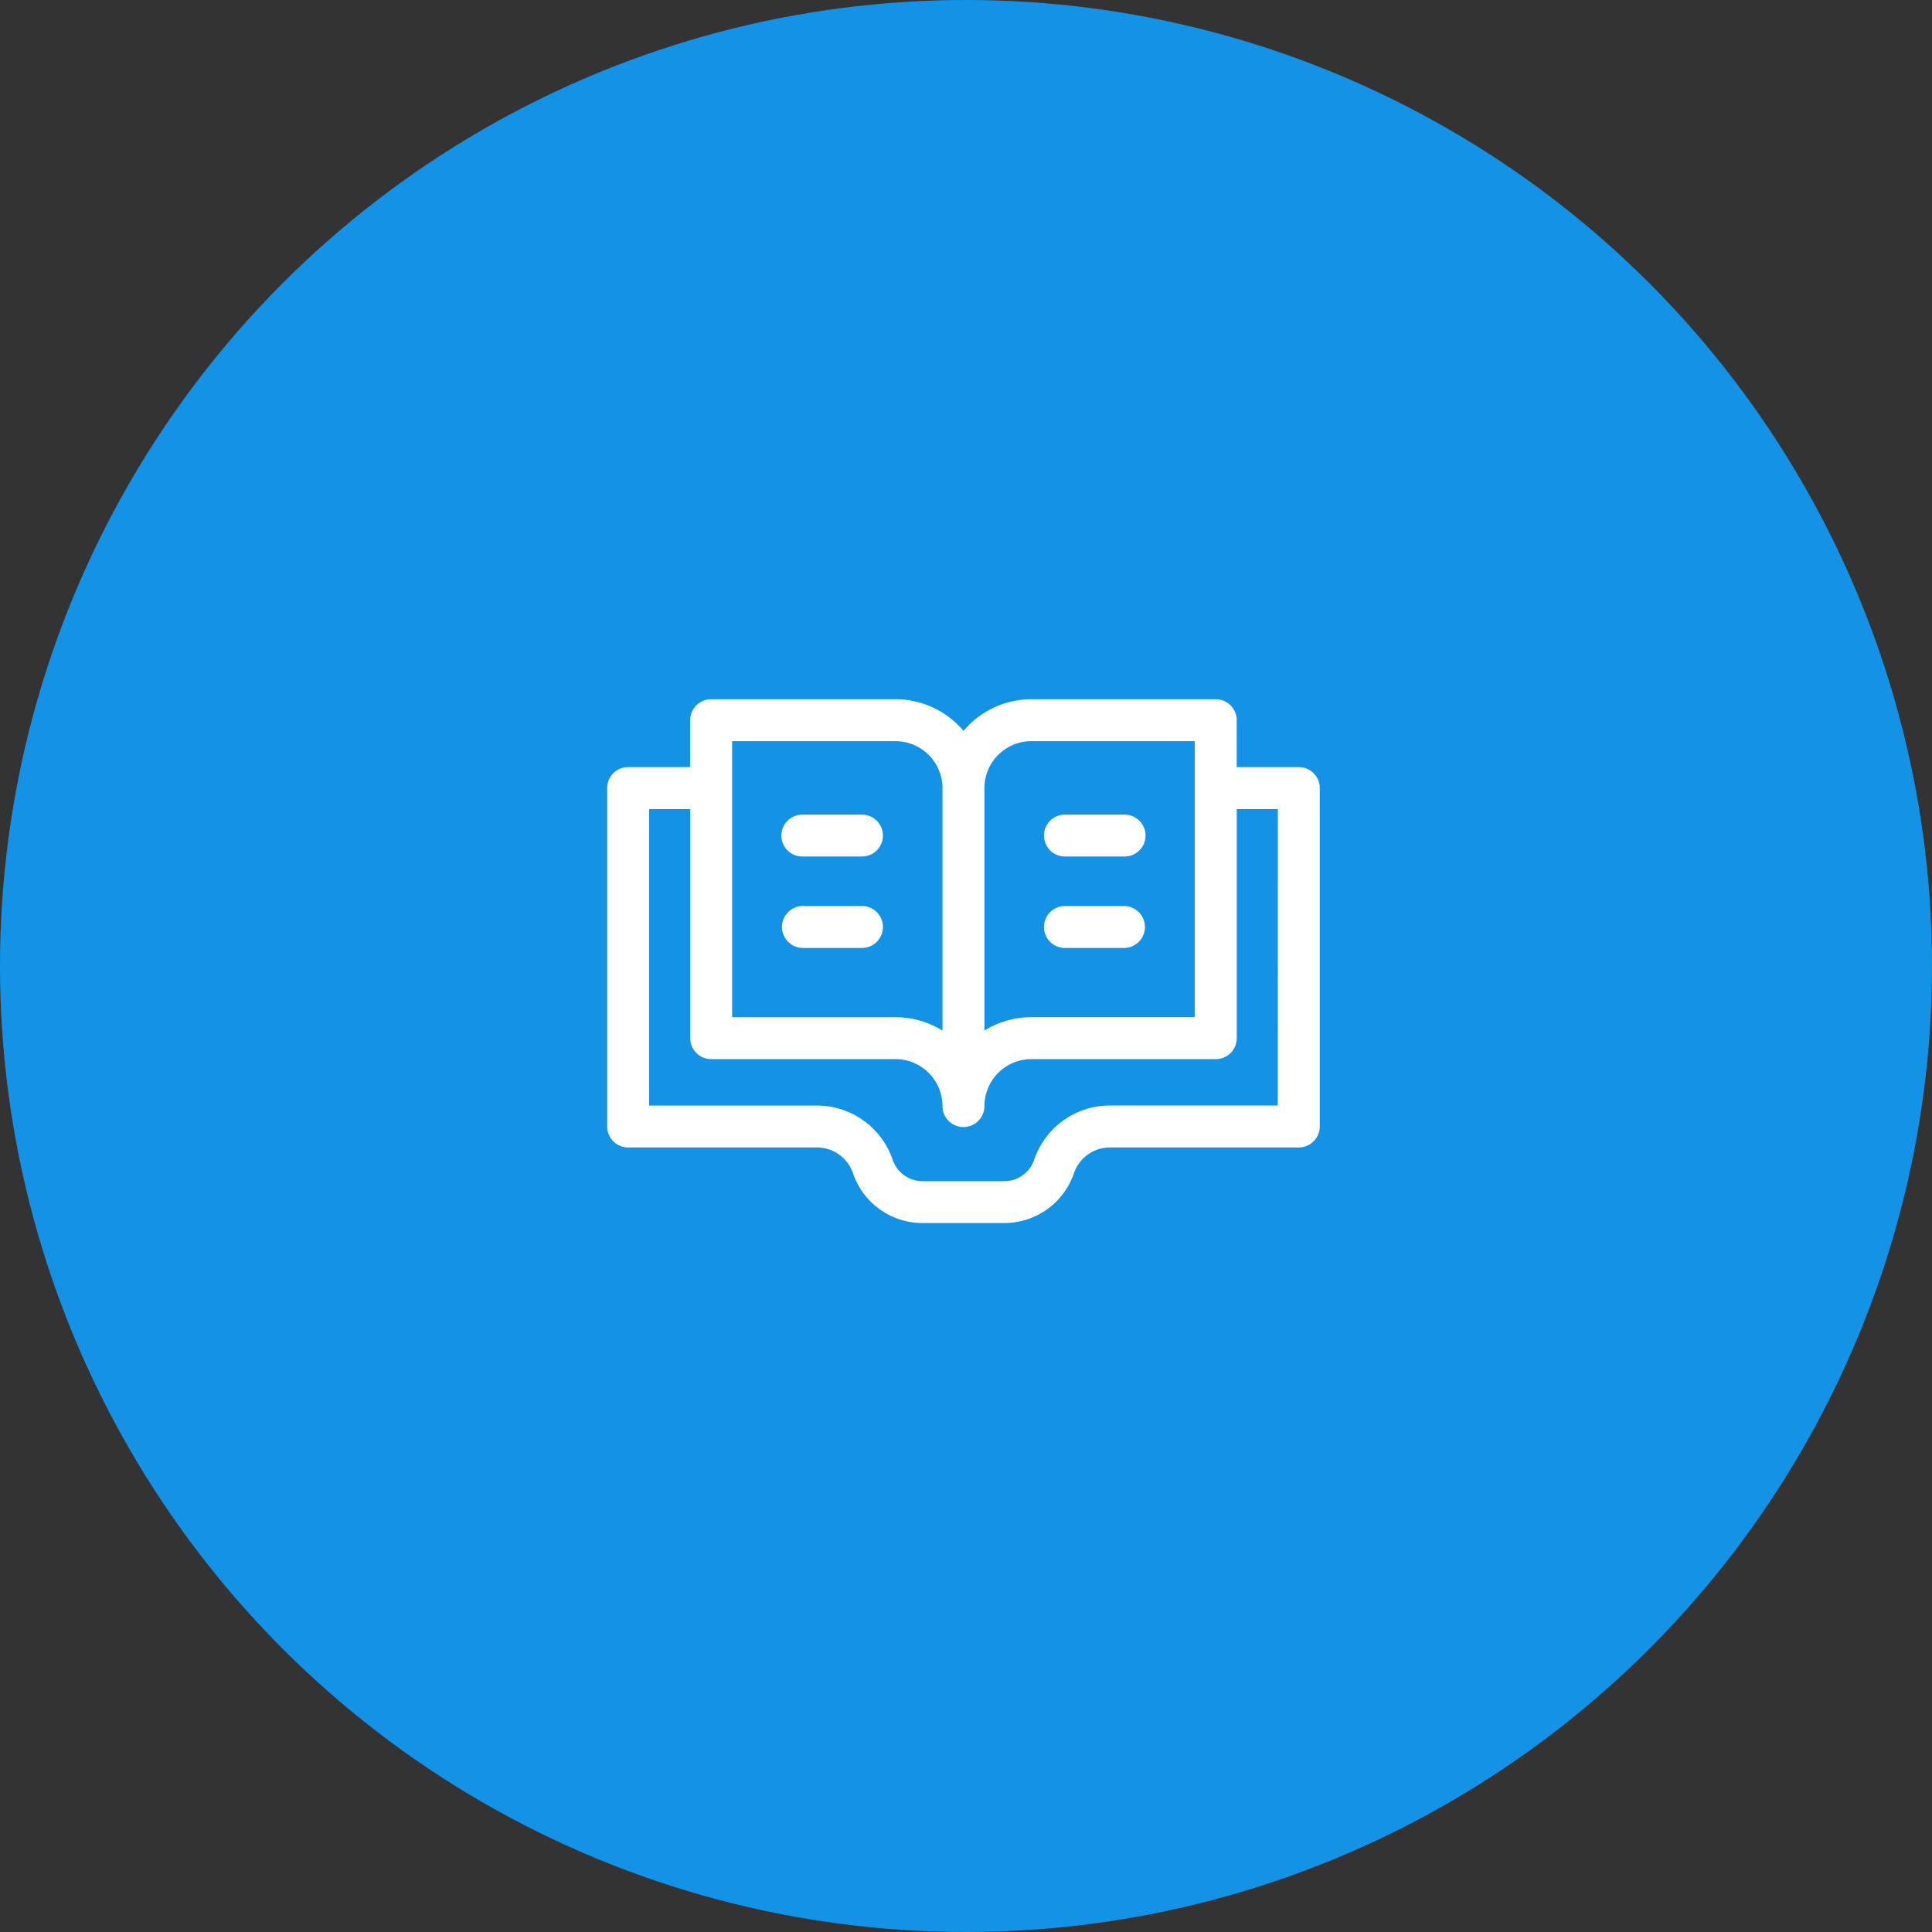
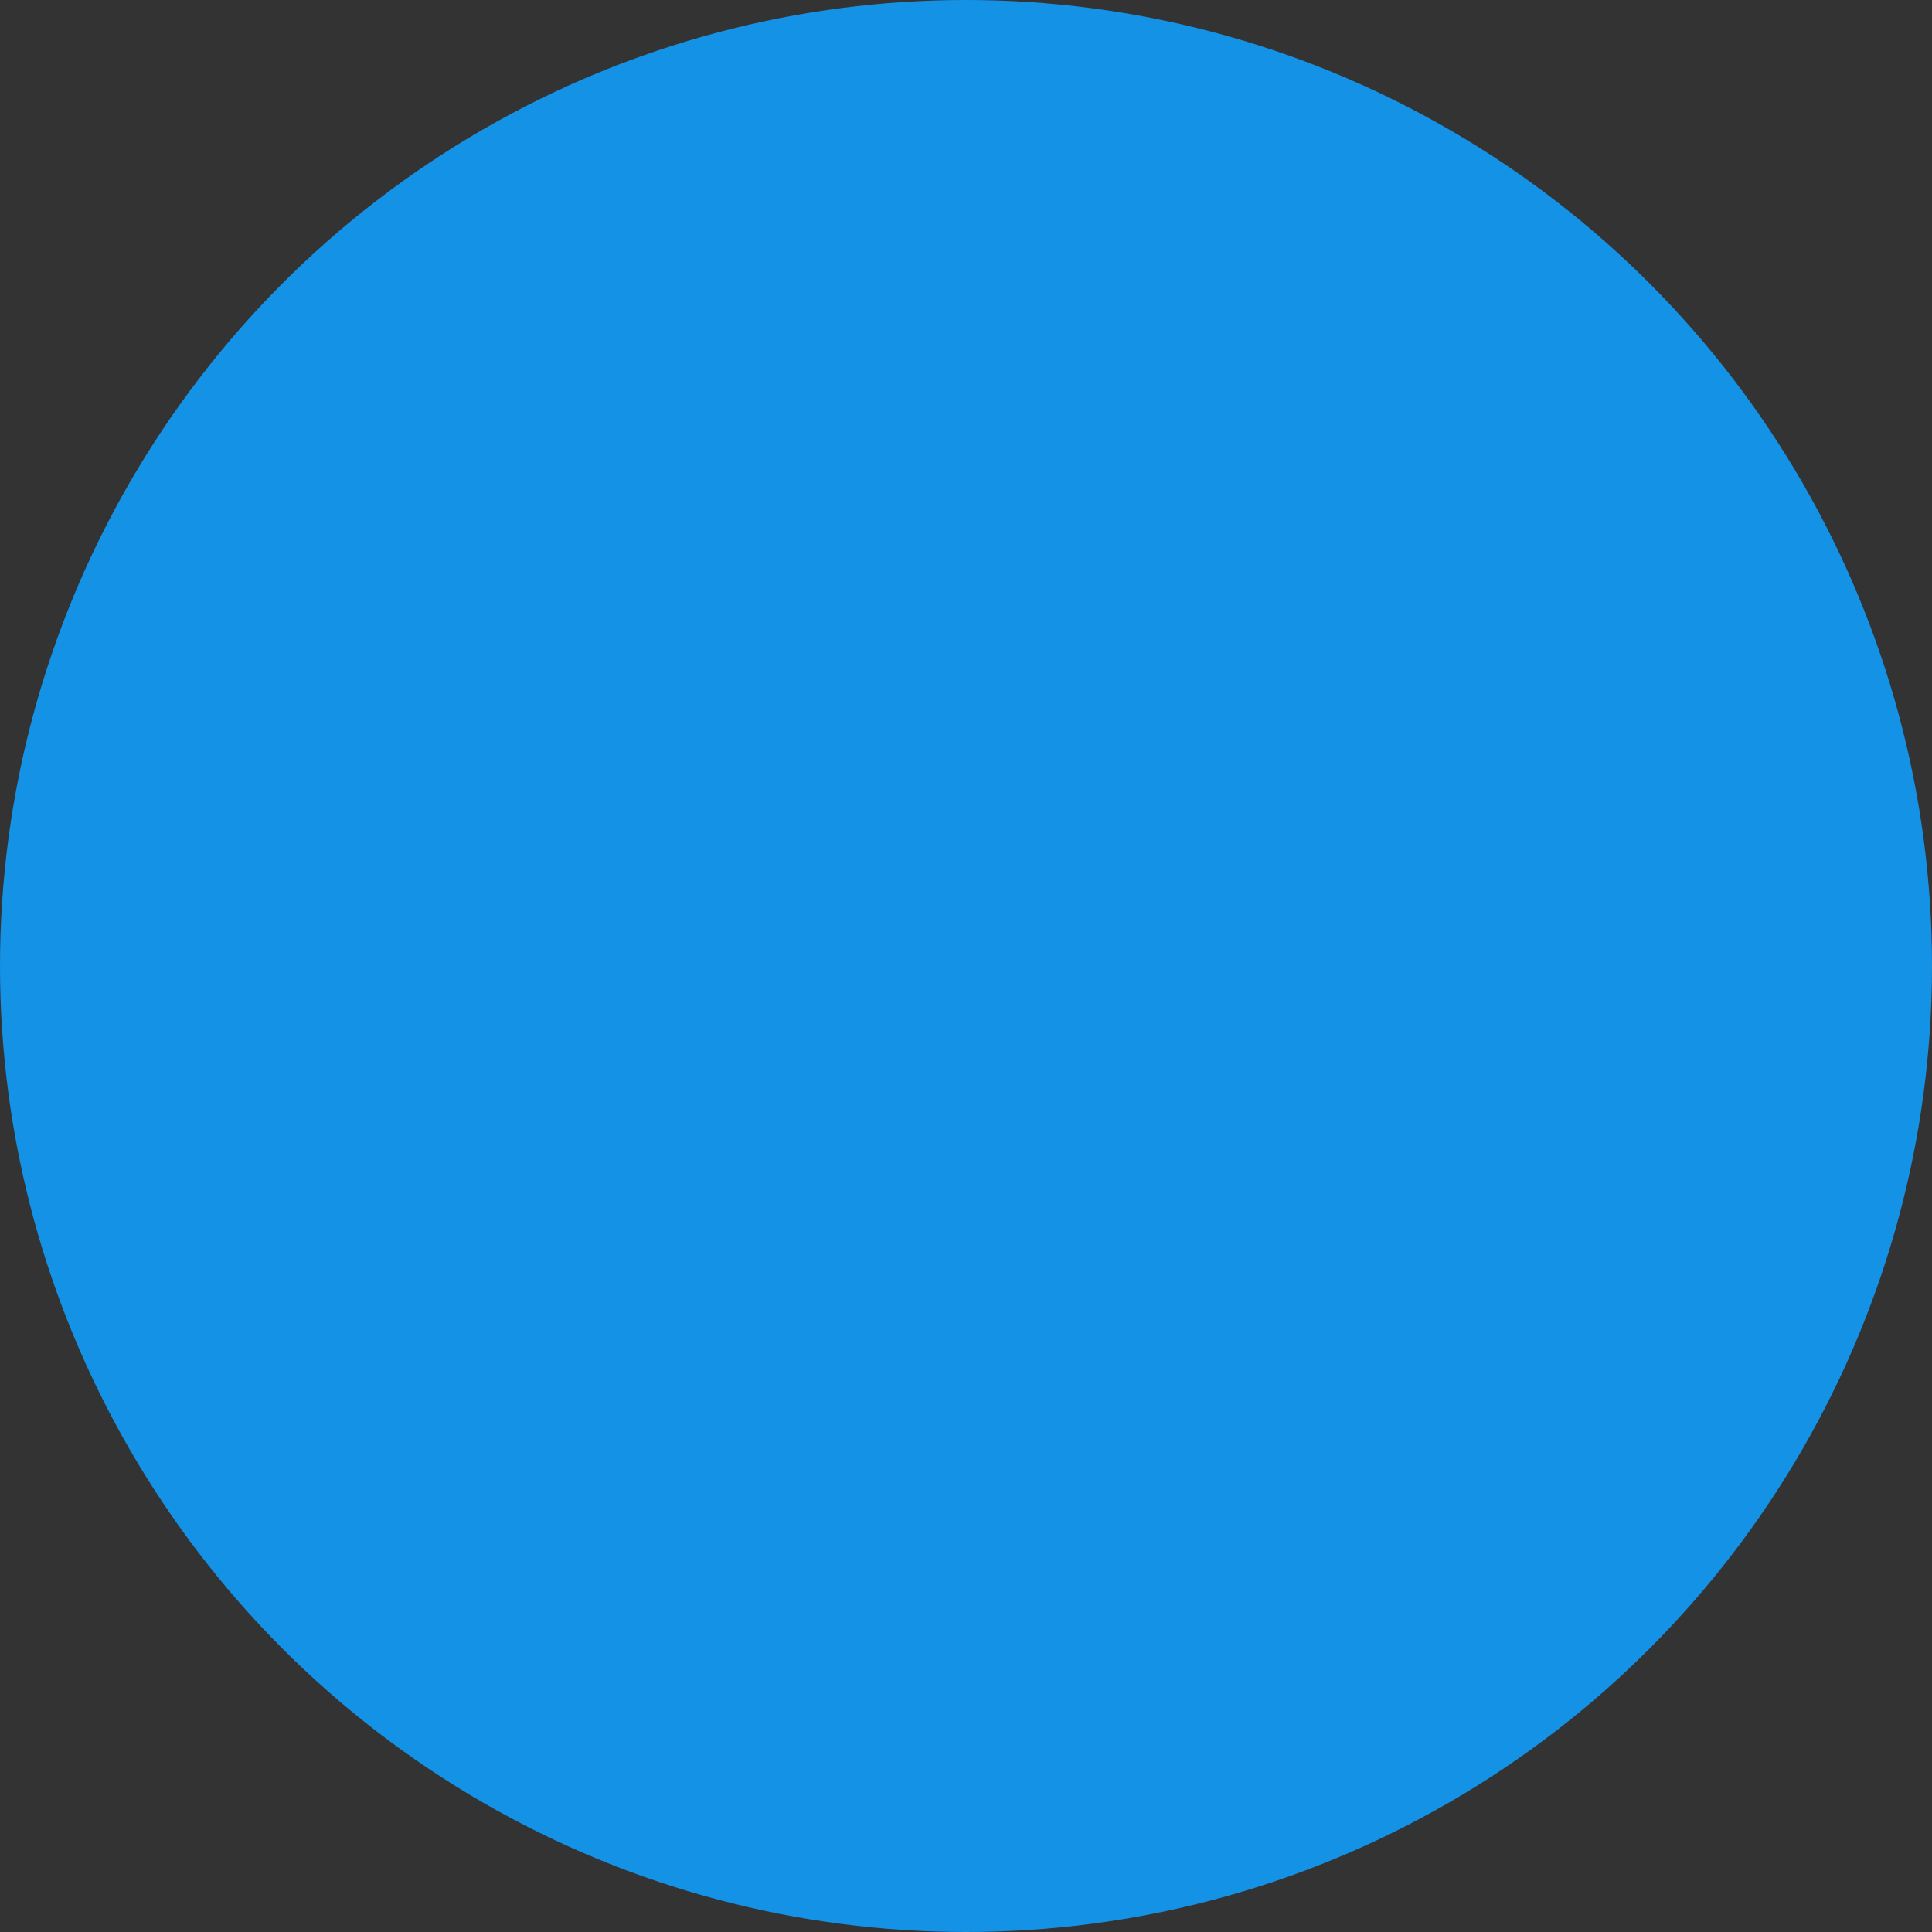
<svg xmlns="http://www.w3.org/2000/svg" id="Group_12646" data-name="Group 12646" width="105" height="105" viewBox="0 0 105 105">
  <rect x="0" y="0" width="105" height="105" fill="#333333" stroke="none" />
  <defs>
    <clipPath id="clip-path">
-       <rect id="Rectangle_562" data-name="Rectangle 562" width="41" height="41" transform="translate(64.552 21)" fill="#fff" stroke="#707070" stroke-width="1" />
-     </clipPath>
+       </clipPath>
  </defs>
  <circle id="Ellipse_579" data-name="Ellipse 579" cx="52.5" cy="52.5" r="52.5" fill="#1492e6" />
  <g id="Mask_Group_187" data-name="Mask Group 187" transform="translate(-32.553 11)" clip-path="url(#clip-path)">
    <g id="noun-learning-5004509" transform="translate(56.931 18.956)">
-       <path id="Path_14901" data-name="Path 14901" d="M46.208,11.734H42.835V9.184h0A1.141,1.141,0,0,0,41.7,8.045H31.677a4.828,4.828,0,0,0-3.691,1.721,4.841,4.841,0,0,0-3.695-1.721H14.272a1.141,1.141,0,0,0-1.14,1.14v2.549H9.761a1.14,1.14,0,0,0-1.14,1.14V31.266a1.139,1.139,0,0,0,1.14,1.14h10.26a2.07,2.07,0,0,1,1.959,1.4,3.991,3.991,0,0,0,3.784,2.708h4.441a4,4,0,0,0,3.784-2.708,2.068,2.068,0,0,1,1.959-1.4h10.26a1.139,1.139,0,0,0,1.14-1.14V12.874a1.14,1.14,0,0,0-1.14-1.14Zm-5.651-1.409v15H31.676a4.821,4.821,0,0,0-2.553.73V12.876a2.554,2.554,0,0,1,2.553-2.551Zm-25.146,0H24.29a2.557,2.557,0,0,1,2.555,2.551V26.058a4.822,4.822,0,0,0-2.555-.73H15.411Zm29.656,19.8h-9.12a4.352,4.352,0,0,0-4.118,2.944A1.715,1.715,0,0,1,30.2,34.239H25.764a1.72,1.72,0,0,1-1.629-1.167,4.349,4.349,0,0,0-4.114-2.944H10.9V14.015h2.234v12.45a1.139,1.139,0,0,0,1.14,1.14H24.29a2.557,2.557,0,0,1,2.555,2.552,1.139,1.139,0,1,0,2.279,0,2.556,2.556,0,0,1,2.553-2.552H41.7a1.139,1.139,0,0,0,1.137-1.14V14.015h2.233ZM23.607,15.454a1.137,1.137,0,0,1-1.138,1.139H19.26a1.138,1.138,0,1,1,0-2.275h3.209a1.135,1.135,0,0,1,1.138,1.136Zm0,4.971h0a1.137,1.137,0,0,1-1.138,1.138H19.26a1.139,1.139,0,1,1,0-2.279h3.209a1.138,1.138,0,0,1,1.138,1.14Zm8.752-4.971a1.136,1.136,0,0,1,1.14-1.136h3.209a1.138,1.138,0,1,1,0,2.275H33.5a1.139,1.139,0,0,1-1.14-1.139Zm0,4.971h0a1.14,1.14,0,0,1,1.14-1.14h3.209a1.139,1.139,0,0,1,0,2.279H33.5a1.138,1.138,0,0,1-1.14-1.138Z" transform="translate(0)" fill="#fff" fill-rule="evenodd" />
-     </g>
+       </g>
  </g>
</svg>